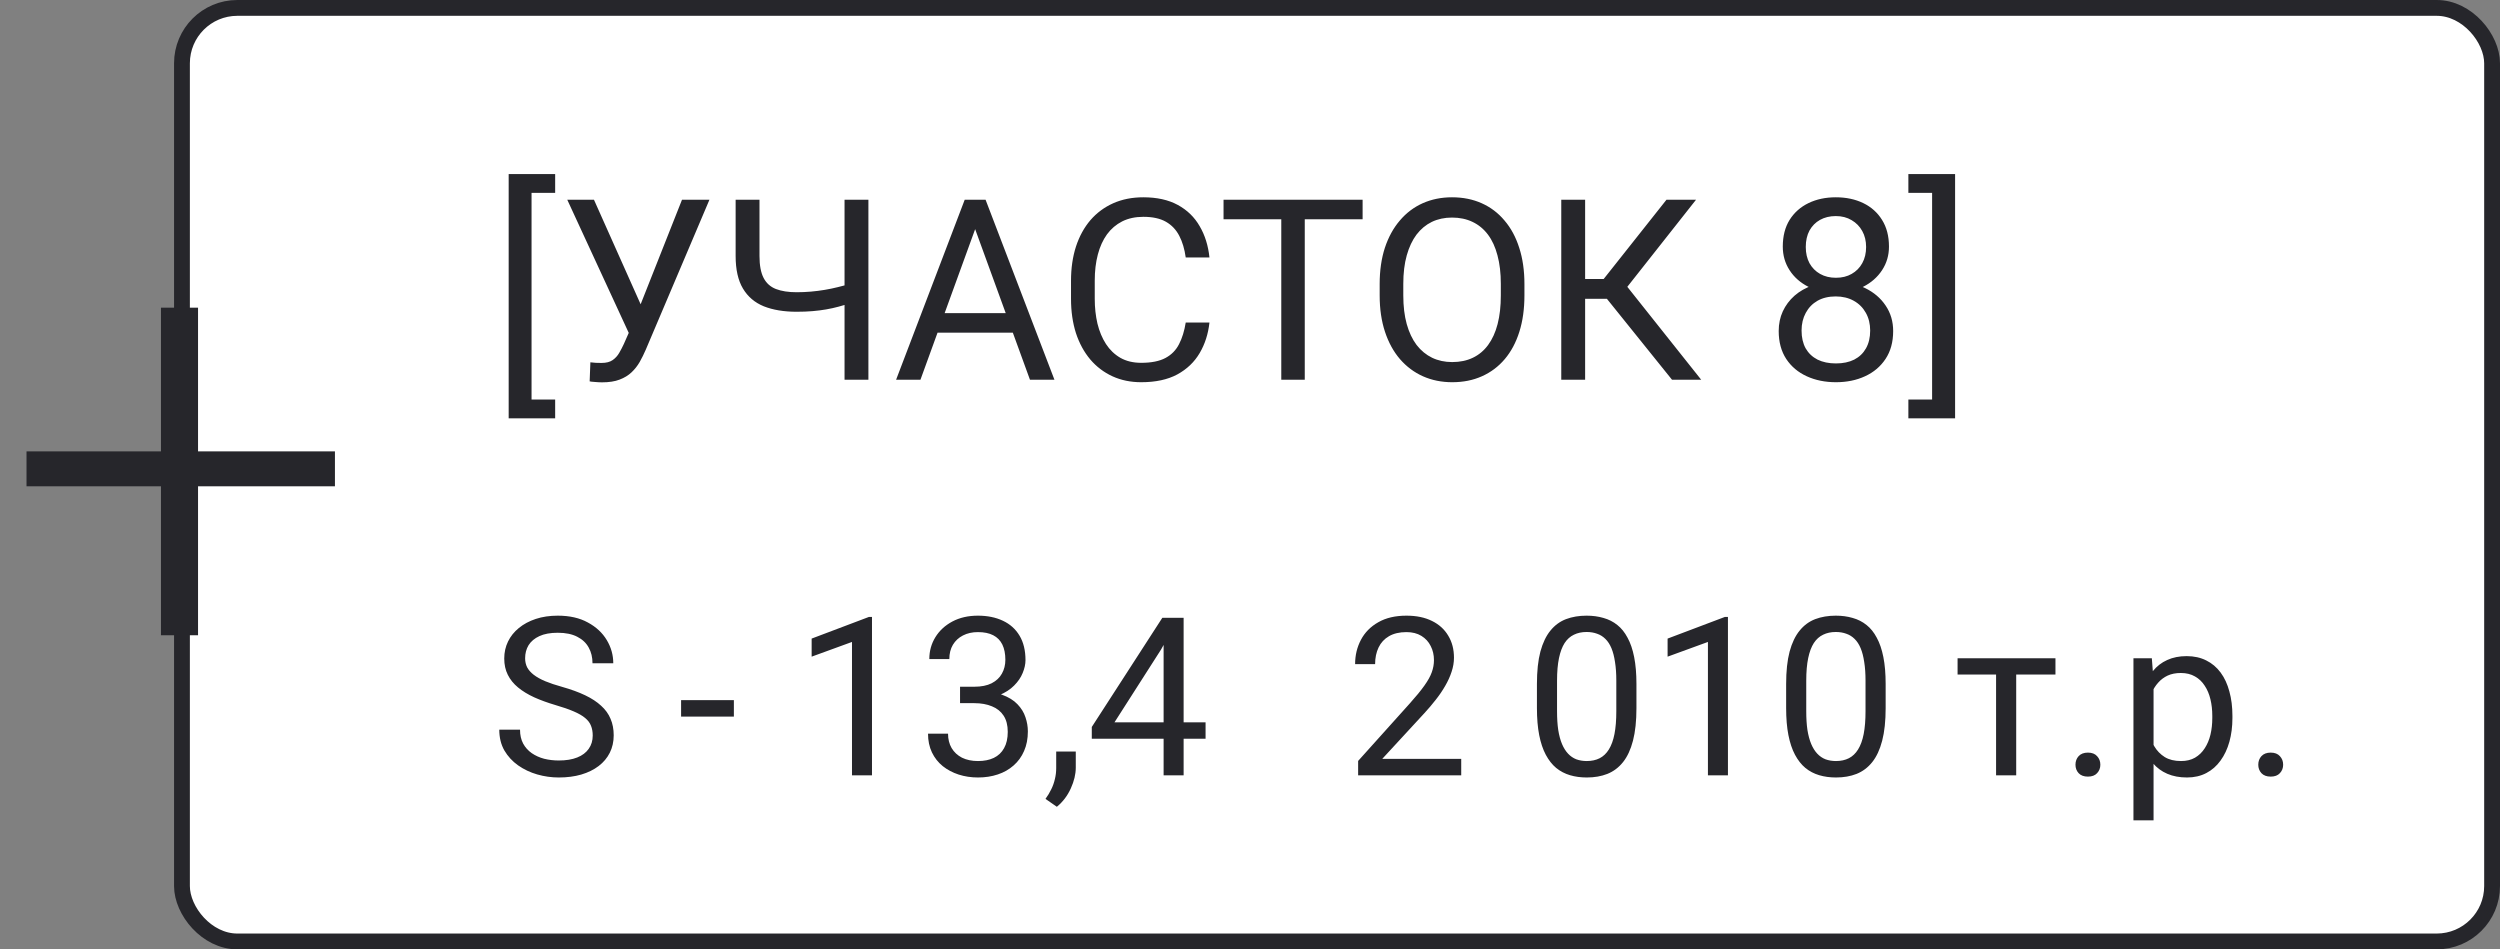
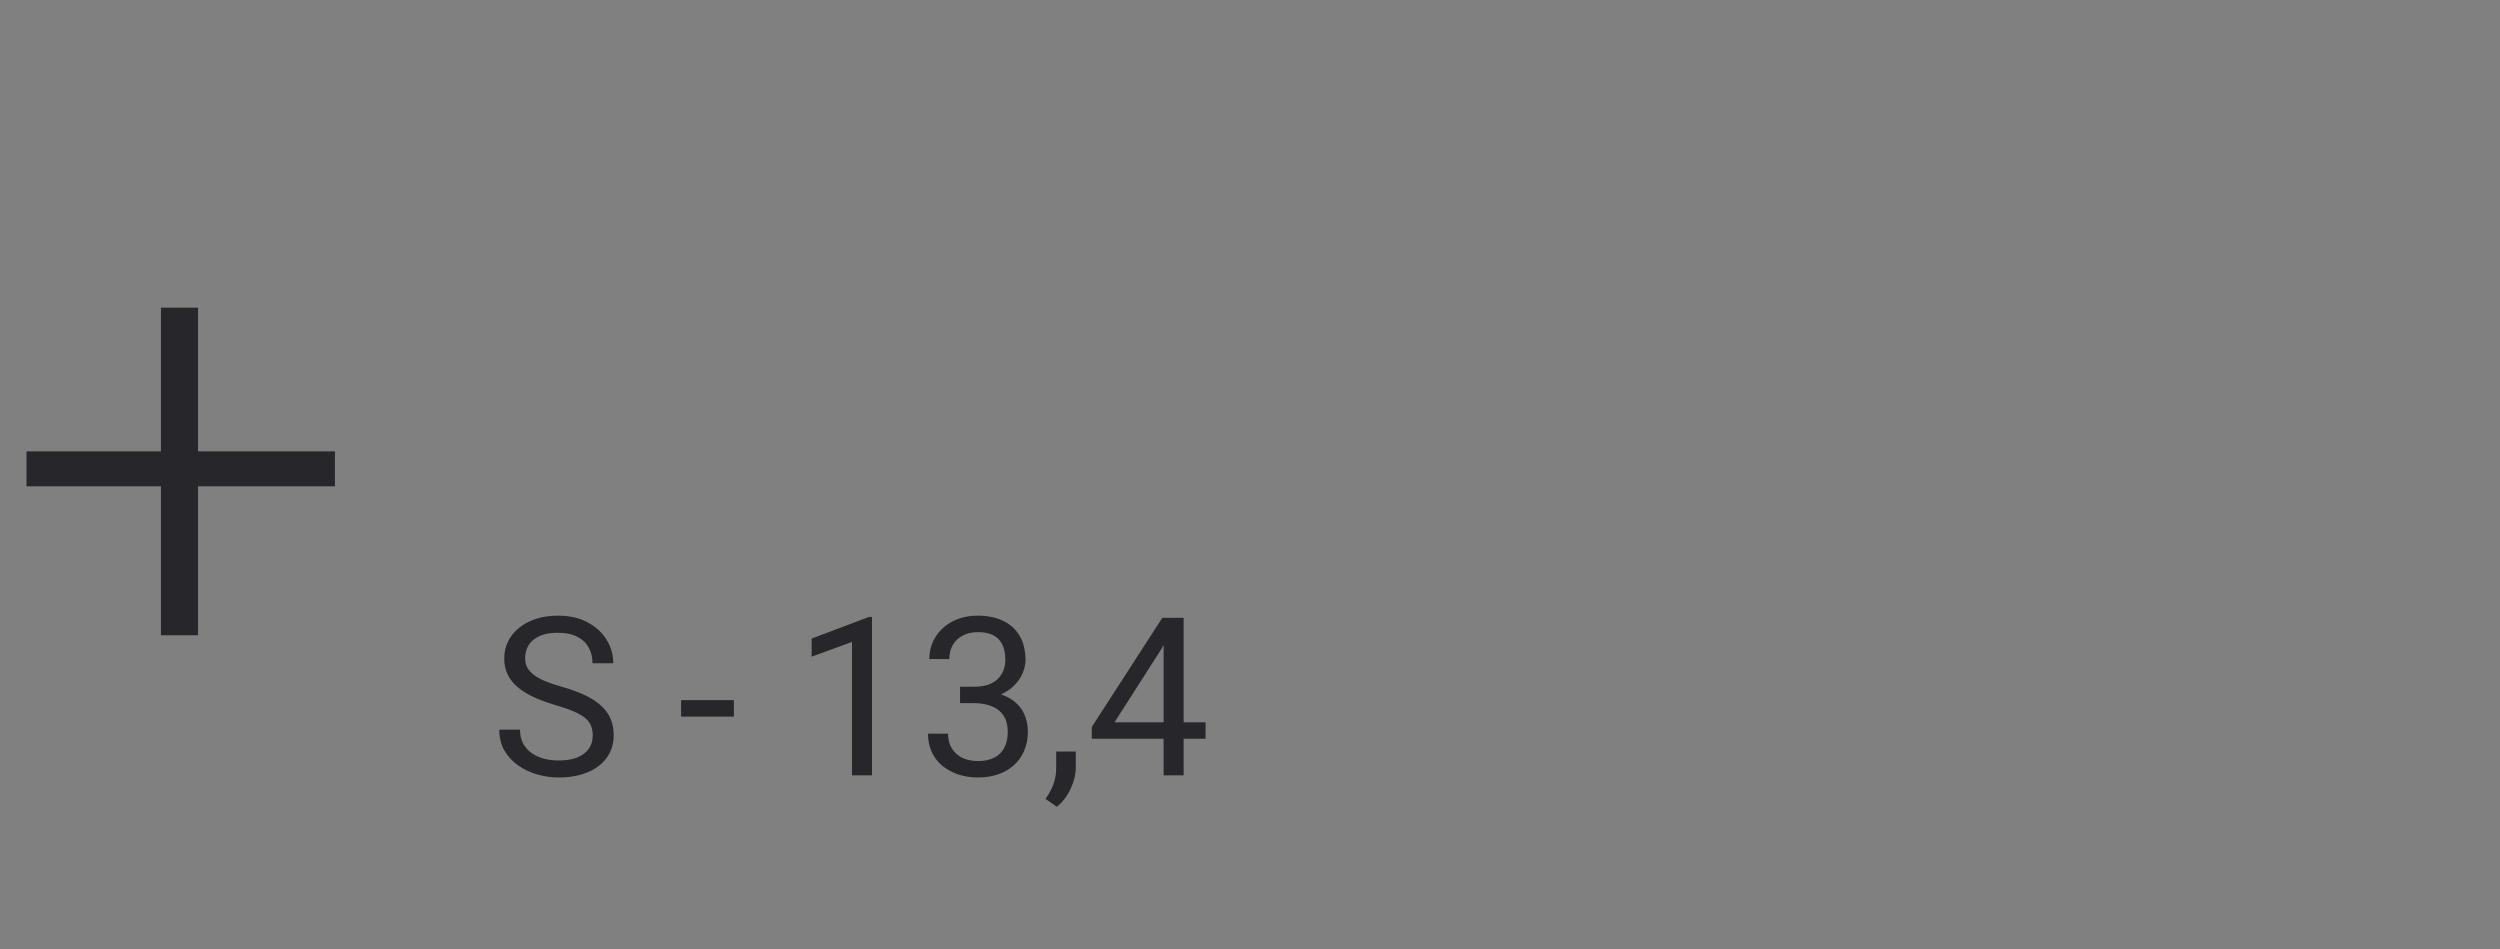
<svg xmlns="http://www.w3.org/2000/svg" width="158" height="60" viewBox="0 0 158 60" fill="none">
  <rect x="0" y="0" width="158" height="60" fill="#808080" stroke="none" />
-   <rect x="11.5" y="0.5" width="146" height="59" rx="3.5" fill="white" />
-   <path d="M35.086 11V12.188H33.594V25.25H35.086V26.438H32.148V11H35.086ZM40.094 20.227L43.102 12.625H44.836L40.812 22.102C40.698 22.367 40.57 22.625 40.43 22.875C40.289 23.12 40.117 23.338 39.914 23.531C39.711 23.724 39.458 23.878 39.156 23.992C38.859 24.107 38.49 24.164 38.047 24.164C37.922 24.164 37.773 24.156 37.602 24.141C37.43 24.13 37.318 24.117 37.266 24.102L37.312 22.898C37.37 22.909 37.482 22.919 37.648 22.93C37.815 22.935 37.938 22.938 38.016 22.938C38.312 22.938 38.547 22.878 38.719 22.758C38.891 22.638 39.029 22.487 39.133 22.305C39.242 22.117 39.341 21.927 39.43 21.734L40.094 20.227ZM37.539 12.625L40.703 19.711L41.078 21.109L39.812 21.203L35.852 12.625H37.539ZM46.492 12.625H48V16.18C48 16.768 48.086 17.229 48.258 17.562C48.43 17.896 48.69 18.13 49.039 18.266C49.388 18.401 49.823 18.469 50.344 18.469C50.656 18.469 50.958 18.456 51.25 18.43C51.547 18.404 51.836 18.367 52.117 18.32C52.398 18.273 52.675 18.216 52.945 18.148C53.221 18.081 53.492 18.008 53.758 17.93V19.164C53.503 19.242 53.247 19.315 52.992 19.383C52.742 19.451 52.482 19.508 52.211 19.555C51.945 19.602 51.659 19.638 51.352 19.664C51.05 19.69 50.714 19.703 50.344 19.703C49.542 19.703 48.852 19.588 48.273 19.359C47.7 19.125 47.26 18.75 46.953 18.234C46.646 17.719 46.492 17.034 46.492 16.18V12.625ZM53.375 12.625H54.883V24H53.375V12.625ZM61.938 13.633L58.172 24H56.633L60.969 12.625H61.961L61.938 13.633ZM65.094 24L61.32 13.633L61.297 12.625H62.289L66.641 24H65.094ZM64.898 19.789V21.023H58.508V19.789H64.898ZM74.938 20.383H76.438C76.359 21.102 76.154 21.745 75.82 22.312C75.487 22.88 75.016 23.331 74.406 23.664C73.797 23.992 73.037 24.156 72.125 24.156C71.458 24.156 70.852 24.031 70.305 23.781C69.763 23.531 69.297 23.177 68.906 22.719C68.516 22.255 68.213 21.701 68 21.055C67.792 20.404 67.688 19.68 67.688 18.883V17.75C67.688 16.953 67.792 16.232 68 15.586C68.213 14.935 68.518 14.378 68.914 13.914C69.315 13.45 69.797 13.094 70.359 12.844C70.922 12.594 71.555 12.469 72.258 12.469C73.117 12.469 73.844 12.63 74.438 12.953C75.031 13.276 75.492 13.724 75.82 14.297C76.154 14.865 76.359 15.523 76.438 16.273H74.938C74.865 15.742 74.729 15.287 74.531 14.906C74.333 14.521 74.052 14.224 73.688 14.016C73.323 13.807 72.846 13.703 72.258 13.703C71.753 13.703 71.307 13.8 70.922 13.992C70.542 14.185 70.221 14.458 69.961 14.812C69.706 15.167 69.513 15.591 69.383 16.086C69.253 16.581 69.188 17.13 69.188 17.734V18.883C69.188 19.44 69.245 19.963 69.359 20.453C69.479 20.943 69.659 21.372 69.898 21.742C70.138 22.112 70.443 22.404 70.812 22.617C71.182 22.826 71.62 22.93 72.125 22.93C72.766 22.93 73.276 22.828 73.656 22.625C74.037 22.422 74.323 22.13 74.516 21.75C74.713 21.37 74.854 20.914 74.938 20.383ZM82.461 12.625V24H80.977V12.625H82.461ZM86.117 12.625V13.859H77.328V12.625H86.117ZM96.344 17.953V18.672C96.344 19.526 96.237 20.292 96.023 20.969C95.81 21.646 95.503 22.221 95.102 22.695C94.701 23.169 94.219 23.531 93.656 23.781C93.099 24.031 92.474 24.156 91.781 24.156C91.109 24.156 90.492 24.031 89.93 23.781C89.372 23.531 88.888 23.169 88.477 22.695C88.07 22.221 87.755 21.646 87.531 20.969C87.307 20.292 87.195 19.526 87.195 18.672V17.953C87.195 17.099 87.305 16.336 87.523 15.664C87.747 14.987 88.062 14.412 88.469 13.938C88.875 13.458 89.357 13.094 89.914 12.844C90.477 12.594 91.094 12.469 91.766 12.469C92.458 12.469 93.083 12.594 93.641 12.844C94.203 13.094 94.685 13.458 95.086 13.938C95.492 14.412 95.802 14.987 96.016 15.664C96.234 16.336 96.344 17.099 96.344 17.953ZM94.852 18.672V17.938C94.852 17.26 94.781 16.662 94.641 16.141C94.505 15.62 94.305 15.182 94.039 14.828C93.773 14.474 93.448 14.206 93.062 14.023C92.682 13.841 92.25 13.75 91.766 13.75C91.297 13.75 90.872 13.841 90.492 14.023C90.117 14.206 89.794 14.474 89.523 14.828C89.258 15.182 89.052 15.62 88.906 16.141C88.76 16.662 88.688 17.26 88.688 17.938V18.672C88.688 19.354 88.76 19.958 88.906 20.484C89.052 21.005 89.26 21.445 89.531 21.805C89.807 22.159 90.133 22.427 90.508 22.609C90.888 22.792 91.312 22.883 91.781 22.883C92.271 22.883 92.706 22.792 93.086 22.609C93.466 22.427 93.787 22.159 94.047 21.805C94.312 21.445 94.513 21.005 94.648 20.484C94.784 19.958 94.852 19.354 94.852 18.672ZM100.18 12.625V24H98.672V12.625H100.18ZM107.188 12.625L102.25 18.883H99.578L99.344 17.633H101.352L105.32 12.625H107.188ZM105.672 24L101.398 18.688L102.242 17.367L107.516 24H105.672ZM119.648 20.922C119.648 21.615 119.487 22.203 119.164 22.688C118.846 23.167 118.414 23.531 117.867 23.781C117.326 24.031 116.714 24.156 116.031 24.156C115.349 24.156 114.734 24.031 114.188 23.781C113.641 23.531 113.208 23.167 112.891 22.688C112.573 22.203 112.414 21.615 112.414 20.922C112.414 20.469 112.5 20.055 112.672 19.68C112.849 19.299 113.096 18.969 113.414 18.688C113.737 18.406 114.117 18.19 114.555 18.039C114.997 17.883 115.484 17.805 116.016 17.805C116.714 17.805 117.336 17.94 117.883 18.211C118.43 18.477 118.859 18.844 119.172 19.312C119.49 19.781 119.648 20.318 119.648 20.922ZM118.195 20.891C118.195 20.469 118.104 20.096 117.922 19.773C117.74 19.445 117.484 19.19 117.156 19.008C116.828 18.826 116.448 18.734 116.016 18.734C115.573 18.734 115.19 18.826 114.867 19.008C114.549 19.19 114.302 19.445 114.125 19.773C113.948 20.096 113.859 20.469 113.859 20.891C113.859 21.328 113.945 21.703 114.117 22.016C114.294 22.323 114.544 22.56 114.867 22.727C115.195 22.888 115.583 22.969 116.031 22.969C116.479 22.969 116.865 22.888 117.188 22.727C117.51 22.56 117.758 22.323 117.93 22.016C118.107 21.703 118.195 21.328 118.195 20.891ZM119.383 15.586C119.383 16.138 119.237 16.635 118.945 17.078C118.654 17.521 118.255 17.87 117.75 18.125C117.245 18.38 116.672 18.508 116.031 18.508C115.38 18.508 114.799 18.38 114.289 18.125C113.784 17.87 113.388 17.521 113.102 17.078C112.815 16.635 112.672 16.138 112.672 15.586C112.672 14.925 112.815 14.362 113.102 13.898C113.393 13.435 113.792 13.081 114.297 12.836C114.802 12.591 115.378 12.469 116.023 12.469C116.674 12.469 117.253 12.591 117.758 12.836C118.263 13.081 118.659 13.435 118.945 13.898C119.237 14.362 119.383 14.925 119.383 15.586ZM117.938 15.609C117.938 15.229 117.857 14.893 117.695 14.602C117.534 14.31 117.31 14.081 117.023 13.914C116.737 13.742 116.404 13.656 116.023 13.656C115.643 13.656 115.31 13.737 115.023 13.898C114.742 14.055 114.521 14.279 114.359 14.57C114.203 14.862 114.125 15.208 114.125 15.609C114.125 16 114.203 16.341 114.359 16.633C114.521 16.924 114.745 17.151 115.031 17.312C115.318 17.474 115.651 17.555 116.031 17.555C116.411 17.555 116.742 17.474 117.023 17.312C117.31 17.151 117.534 16.924 117.695 16.633C117.857 16.341 117.938 16 117.938 15.609ZM120.609 12.188V11H123.562V26.438H120.609V25.25H122.109V12.188H120.609Z" fill="#26262B" />
  <path d="M37.46 46.484C37.46 46.252 37.423 46.047 37.351 45.869C37.282 45.687 37.159 45.523 36.981 45.377C36.808 45.231 36.567 45.092 36.257 44.96C35.952 44.828 35.564 44.693 35.095 44.557C34.602 44.411 34.158 44.249 33.762 44.071C33.365 43.889 33.026 43.682 32.743 43.449C32.461 43.217 32.244 42.95 32.094 42.649C31.943 42.349 31.868 42.005 31.868 41.617C31.868 41.23 31.948 40.872 32.107 40.544C32.267 40.216 32.495 39.931 32.791 39.69C33.092 39.443 33.45 39.252 33.864 39.115C34.279 38.978 34.742 38.91 35.252 38.91C35.999 38.91 36.633 39.054 37.152 39.341C37.676 39.623 38.075 39.995 38.349 40.455C38.622 40.911 38.759 41.398 38.759 41.918H37.446C37.446 41.544 37.367 41.214 37.207 40.927C37.047 40.635 36.806 40.407 36.482 40.243C36.159 40.075 35.749 39.99 35.252 39.99C34.783 39.99 34.395 40.061 34.09 40.202C33.785 40.343 33.557 40.535 33.406 40.776C33.26 41.018 33.188 41.294 33.188 41.603C33.188 41.813 33.231 42.005 33.317 42.178C33.408 42.346 33.547 42.504 33.734 42.649C33.926 42.795 34.167 42.93 34.459 43.053C34.755 43.176 35.108 43.294 35.519 43.408C36.084 43.568 36.571 43.745 36.981 43.941C37.392 44.137 37.729 44.358 37.993 44.605C38.262 44.846 38.46 45.122 38.588 45.432C38.72 45.737 38.786 46.083 38.786 46.471C38.786 46.876 38.704 47.243 38.54 47.571C38.376 47.899 38.141 48.18 37.836 48.412C37.531 48.645 37.164 48.825 36.735 48.952C36.312 49.075 35.838 49.137 35.313 49.137C34.853 49.137 34.4 49.073 33.953 48.945C33.511 48.818 33.108 48.626 32.743 48.371C32.383 48.116 32.094 47.801 31.875 47.428C31.661 47.05 31.554 46.612 31.554 46.115H32.866C32.866 46.457 32.932 46.751 33.065 46.997C33.197 47.239 33.377 47.439 33.605 47.599C33.837 47.758 34.099 47.877 34.391 47.954C34.687 48.027 34.995 48.063 35.313 48.063C35.774 48.063 36.163 48 36.482 47.872C36.801 47.745 37.043 47.562 37.207 47.325C37.376 47.088 37.46 46.808 37.46 46.484ZM46.381 44.249V45.288H43.045V44.249H46.381ZM55.11 38.992V49H53.846V40.571L51.296 41.501V40.359L54.912 38.992H55.11ZM60.675 43.401H61.577C62.019 43.401 62.384 43.328 62.671 43.183C62.963 43.032 63.179 42.829 63.32 42.574C63.466 42.315 63.539 42.023 63.539 41.699C63.539 41.316 63.475 40.995 63.348 40.735C63.22 40.476 63.029 40.28 62.773 40.148C62.518 40.015 62.195 39.949 61.803 39.949C61.447 39.949 61.133 40.02 60.859 40.161C60.59 40.298 60.379 40.494 60.224 40.749C60.073 41.004 59.998 41.305 59.998 41.651H58.733C58.733 41.145 58.861 40.685 59.116 40.27C59.371 39.856 59.729 39.525 60.19 39.279C60.654 39.033 61.192 38.91 61.803 38.91C62.404 38.91 62.931 39.017 63.382 39.231C63.833 39.441 64.184 39.755 64.435 40.175C64.685 40.59 64.811 41.107 64.811 41.727C64.811 41.977 64.751 42.246 64.633 42.533C64.519 42.816 64.339 43.08 64.093 43.326C63.851 43.572 63.537 43.775 63.149 43.935C62.762 44.09 62.297 44.167 61.755 44.167H60.675V43.401ZM60.675 44.44V43.682H61.755C62.388 43.682 62.912 43.757 63.327 43.907C63.742 44.058 64.068 44.258 64.305 44.509C64.546 44.759 64.715 45.035 64.811 45.336C64.911 45.632 64.961 45.928 64.961 46.225C64.961 46.69 64.881 47.102 64.722 47.462C64.567 47.822 64.346 48.127 64.059 48.378C63.776 48.629 63.443 48.818 63.06 48.945C62.678 49.073 62.261 49.137 61.81 49.137C61.377 49.137 60.969 49.075 60.586 48.952C60.208 48.829 59.873 48.651 59.581 48.419C59.289 48.182 59.062 47.893 58.898 47.551C58.733 47.204 58.651 46.81 58.651 46.368H59.916C59.916 46.715 59.991 47.018 60.142 47.277C60.297 47.537 60.515 47.74 60.798 47.886C61.085 48.027 61.422 48.098 61.81 48.098C62.197 48.098 62.53 48.032 62.808 47.899C63.09 47.763 63.307 47.558 63.457 47.284C63.612 47.011 63.69 46.667 63.69 46.252C63.69 45.837 63.603 45.498 63.43 45.233C63.257 44.965 63.01 44.766 62.691 44.639C62.377 44.507 62.005 44.44 61.577 44.44H60.675ZM67.989 47.496V48.515C67.989 48.929 67.884 49.367 67.675 49.827C67.465 50.292 67.171 50.679 66.793 50.989L66.075 50.49C66.221 50.29 66.344 50.085 66.444 49.875C66.545 49.67 66.62 49.456 66.67 49.232C66.725 49.014 66.752 48.781 66.752 48.535V47.496H67.989ZM76.192 45.65V46.69H69.001V45.944L73.458 39.047H74.49L73.383 41.043L70.436 45.65H76.192ZM74.805 39.047V49H73.54V39.047H74.805Z" fill="#26262B" />
-   <path d="M92.349 47.961V49H85.834V48.091L89.095 44.461C89.496 44.014 89.806 43.636 90.024 43.326C90.248 43.012 90.403 42.731 90.489 42.485C90.58 42.235 90.626 41.98 90.626 41.72C90.626 41.392 90.558 41.095 90.421 40.831C90.289 40.562 90.093 40.348 89.833 40.188C89.573 40.029 89.259 39.949 88.89 39.949C88.448 39.949 88.079 40.036 87.782 40.209C87.491 40.378 87.272 40.615 87.126 40.92C86.98 41.225 86.907 41.576 86.907 41.973H85.643C85.643 41.412 85.766 40.899 86.012 40.435C86.258 39.97 86.622 39.601 87.106 39.327C87.588 39.049 88.183 38.91 88.89 38.91C89.519 38.91 90.056 39.022 90.503 39.245C90.95 39.464 91.291 39.774 91.528 40.175C91.77 40.571 91.891 41.036 91.891 41.569C91.891 41.861 91.841 42.157 91.74 42.458C91.644 42.754 91.51 43.05 91.337 43.347C91.168 43.643 90.97 43.935 90.742 44.222C90.519 44.509 90.28 44.791 90.024 45.069L87.358 47.961H92.349ZM103.423 43.23V44.748C103.423 45.564 103.35 46.252 103.204 46.812C103.058 47.373 102.849 47.824 102.575 48.166C102.302 48.508 101.971 48.756 101.584 48.911C101.201 49.062 100.768 49.137 100.285 49.137C99.902 49.137 99.549 49.089 99.226 48.993C98.902 48.898 98.61 48.745 98.351 48.535C98.095 48.321 97.877 48.043 97.694 47.701C97.512 47.359 97.373 46.945 97.277 46.457C97.182 45.969 97.134 45.4 97.134 44.748V43.23C97.134 42.415 97.207 41.731 97.353 41.18C97.503 40.628 97.715 40.186 97.988 39.853C98.262 39.516 98.59 39.275 98.973 39.129C99.36 38.983 99.793 38.91 100.271 38.91C100.659 38.91 101.014 38.958 101.338 39.054C101.666 39.145 101.958 39.293 102.213 39.498C102.468 39.699 102.685 39.967 102.862 40.305C103.045 40.637 103.184 41.045 103.279 41.528C103.375 42.011 103.423 42.579 103.423 43.23ZM102.151 44.953V43.019C102.151 42.572 102.124 42.18 102.069 41.843C102.019 41.501 101.944 41.209 101.844 40.968C101.743 40.726 101.616 40.53 101.461 40.38C101.311 40.23 101.135 40.12 100.935 40.052C100.739 39.979 100.518 39.942 100.271 39.942C99.971 39.942 99.704 39.999 99.472 40.113C99.239 40.223 99.043 40.398 98.884 40.64C98.729 40.881 98.61 41.198 98.528 41.59C98.446 41.982 98.405 42.458 98.405 43.019V44.953C98.405 45.4 98.43 45.794 98.481 46.136C98.535 46.477 98.615 46.774 98.72 47.024C98.825 47.27 98.952 47.473 99.103 47.633C99.253 47.792 99.426 47.911 99.622 47.988C99.823 48.061 100.044 48.098 100.285 48.098C100.595 48.098 100.866 48.038 101.099 47.92C101.331 47.801 101.525 47.617 101.68 47.366C101.839 47.111 101.958 46.785 102.035 46.389C102.113 45.988 102.151 45.509 102.151 44.953ZM109.206 38.992V49H107.941V40.571L105.392 41.501V40.359L109.008 38.992H109.206ZM119.173 43.23V44.748C119.173 45.564 119.1 46.252 118.954 46.812C118.808 47.373 118.599 47.824 118.325 48.166C118.052 48.508 117.721 48.756 117.334 48.911C116.951 49.062 116.518 49.137 116.035 49.137C115.652 49.137 115.299 49.089 114.976 48.993C114.652 48.898 114.36 48.745 114.101 48.535C113.845 48.321 113.627 48.043 113.444 47.701C113.262 47.359 113.123 46.945 113.027 46.457C112.932 45.969 112.884 45.4 112.884 44.748V43.23C112.884 42.415 112.957 41.731 113.103 41.18C113.253 40.628 113.465 40.186 113.738 39.853C114.012 39.516 114.34 39.275 114.723 39.129C115.11 38.983 115.543 38.91 116.021 38.91C116.409 38.91 116.764 38.958 117.088 39.054C117.416 39.145 117.708 39.293 117.963 39.498C118.218 39.699 118.435 39.967 118.612 40.305C118.795 40.637 118.934 41.045 119.029 41.528C119.125 42.011 119.173 42.579 119.173 43.23ZM117.901 44.953V43.019C117.901 42.572 117.874 42.18 117.819 41.843C117.769 41.501 117.694 41.209 117.594 40.968C117.493 40.726 117.366 40.53 117.211 40.38C117.061 40.23 116.885 40.12 116.685 40.052C116.489 39.979 116.268 39.942 116.021 39.942C115.721 39.942 115.454 39.999 115.222 40.113C114.989 40.223 114.793 40.398 114.634 40.64C114.479 40.881 114.36 41.198 114.278 41.59C114.196 41.982 114.155 42.458 114.155 43.019V44.953C114.155 45.4 114.18 45.794 114.23 46.136C114.285 46.477 114.365 46.774 114.47 47.024C114.575 47.27 114.702 47.473 114.853 47.633C115.003 47.792 115.176 47.911 115.372 47.988C115.573 48.061 115.794 48.098 116.035 48.098C116.345 48.098 116.616 48.038 116.849 47.92C117.081 47.801 117.275 47.617 117.43 47.366C117.589 47.111 117.708 46.785 117.785 46.389C117.863 45.988 117.901 45.509 117.901 44.953ZM127.424 41.603V49H126.152V41.603H127.424ZM129.905 41.603V42.629H123.719V41.603H129.905ZM131.17 48.33C131.17 48.116 131.236 47.936 131.368 47.79C131.505 47.64 131.701 47.565 131.956 47.565C132.211 47.565 132.405 47.64 132.537 47.79C132.674 47.936 132.742 48.116 132.742 48.33C132.742 48.54 132.674 48.717 132.537 48.863C132.405 49.009 132.211 49.082 131.956 49.082C131.701 49.082 131.505 49.009 131.368 48.863C131.236 48.717 131.17 48.54 131.17 48.33ZM136.105 43.025V51.844H134.834V41.603H135.996L136.105 43.025ZM141.089 45.24V45.384C141.089 45.922 141.025 46.421 140.897 46.881C140.77 47.337 140.583 47.733 140.337 48.07C140.095 48.408 139.797 48.67 139.441 48.856C139.086 49.043 138.678 49.137 138.218 49.137C137.748 49.137 137.334 49.059 136.974 48.904C136.614 48.749 136.308 48.524 136.058 48.227C135.807 47.931 135.606 47.576 135.456 47.161C135.31 46.746 135.21 46.279 135.155 45.76V44.994C135.21 44.447 135.312 43.957 135.463 43.524C135.613 43.092 135.812 42.722 136.058 42.417C136.308 42.107 136.611 41.872 136.967 41.713C137.322 41.549 137.732 41.467 138.197 41.467C138.662 41.467 139.075 41.558 139.435 41.74C139.795 41.918 140.098 42.173 140.344 42.506C140.59 42.839 140.774 43.237 140.897 43.702C141.025 44.162 141.089 44.675 141.089 45.24ZM139.817 45.384V45.24C139.817 44.871 139.779 44.525 139.701 44.201C139.624 43.873 139.503 43.586 139.339 43.34C139.179 43.089 138.974 42.893 138.724 42.752C138.473 42.606 138.174 42.533 137.828 42.533C137.509 42.533 137.231 42.588 136.994 42.697C136.762 42.807 136.563 42.955 136.399 43.142C136.235 43.324 136.101 43.533 135.996 43.77C135.896 44.003 135.821 44.245 135.771 44.495V46.266C135.862 46.585 135.989 46.885 136.153 47.168C136.317 47.446 136.536 47.672 136.81 47.845C137.083 48.013 137.427 48.098 137.842 48.098C138.184 48.098 138.478 48.027 138.724 47.886C138.974 47.74 139.179 47.542 139.339 47.291C139.503 47.04 139.624 46.753 139.701 46.43C139.779 46.102 139.817 45.753 139.817 45.384ZM142.723 48.33C142.723 48.116 142.789 47.936 142.921 47.79C143.058 47.64 143.254 47.565 143.509 47.565C143.764 47.565 143.958 47.64 144.09 47.79C144.227 47.936 144.295 48.116 144.295 48.33C144.295 48.54 144.227 48.717 144.09 48.863C143.958 49.009 143.764 49.082 143.509 49.082C143.254 49.082 143.058 49.009 142.921 48.863C142.789 48.717 142.723 48.54 142.723 48.33Z" fill="#26262B" />
-   <rect x="11.5" y="0.5" width="146" height="59" rx="3.5" stroke="#26262B" />
  <path d="M21.168 28.527V30.734H1.676V28.527H21.168ZM12.516 19.445V40.148H10.172V19.445H12.516Z" fill="#26262B" />
</svg>